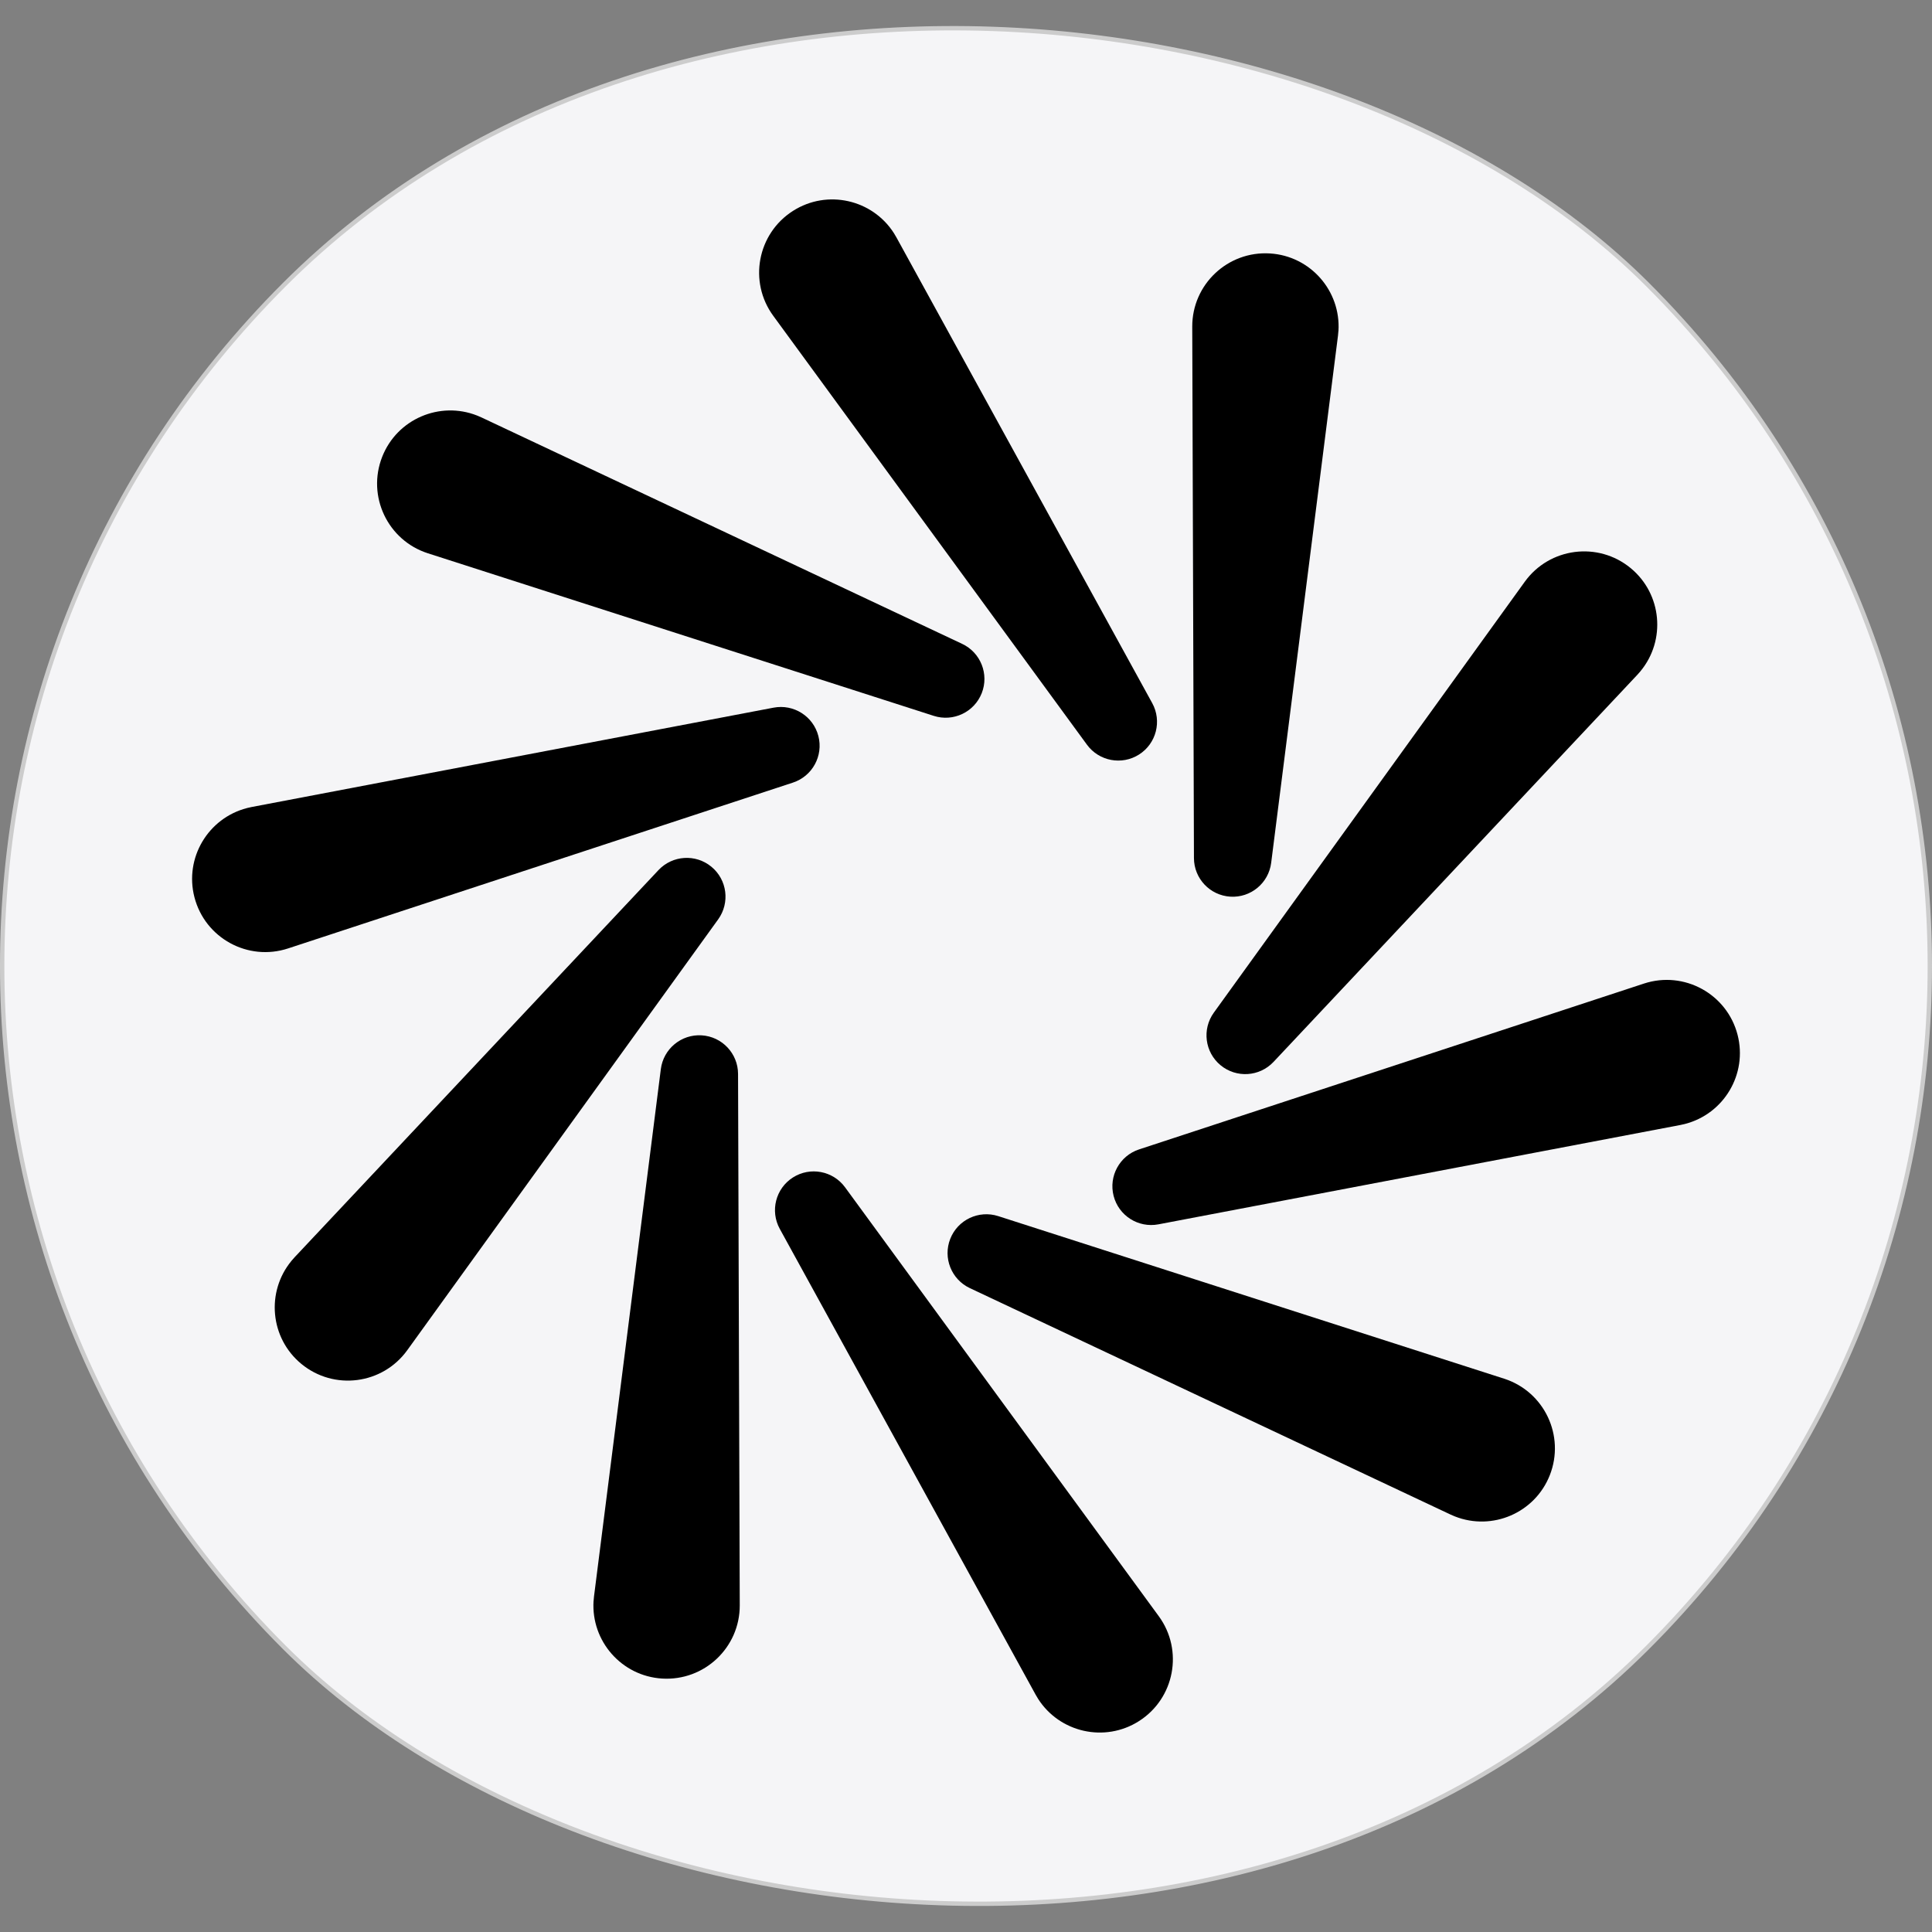
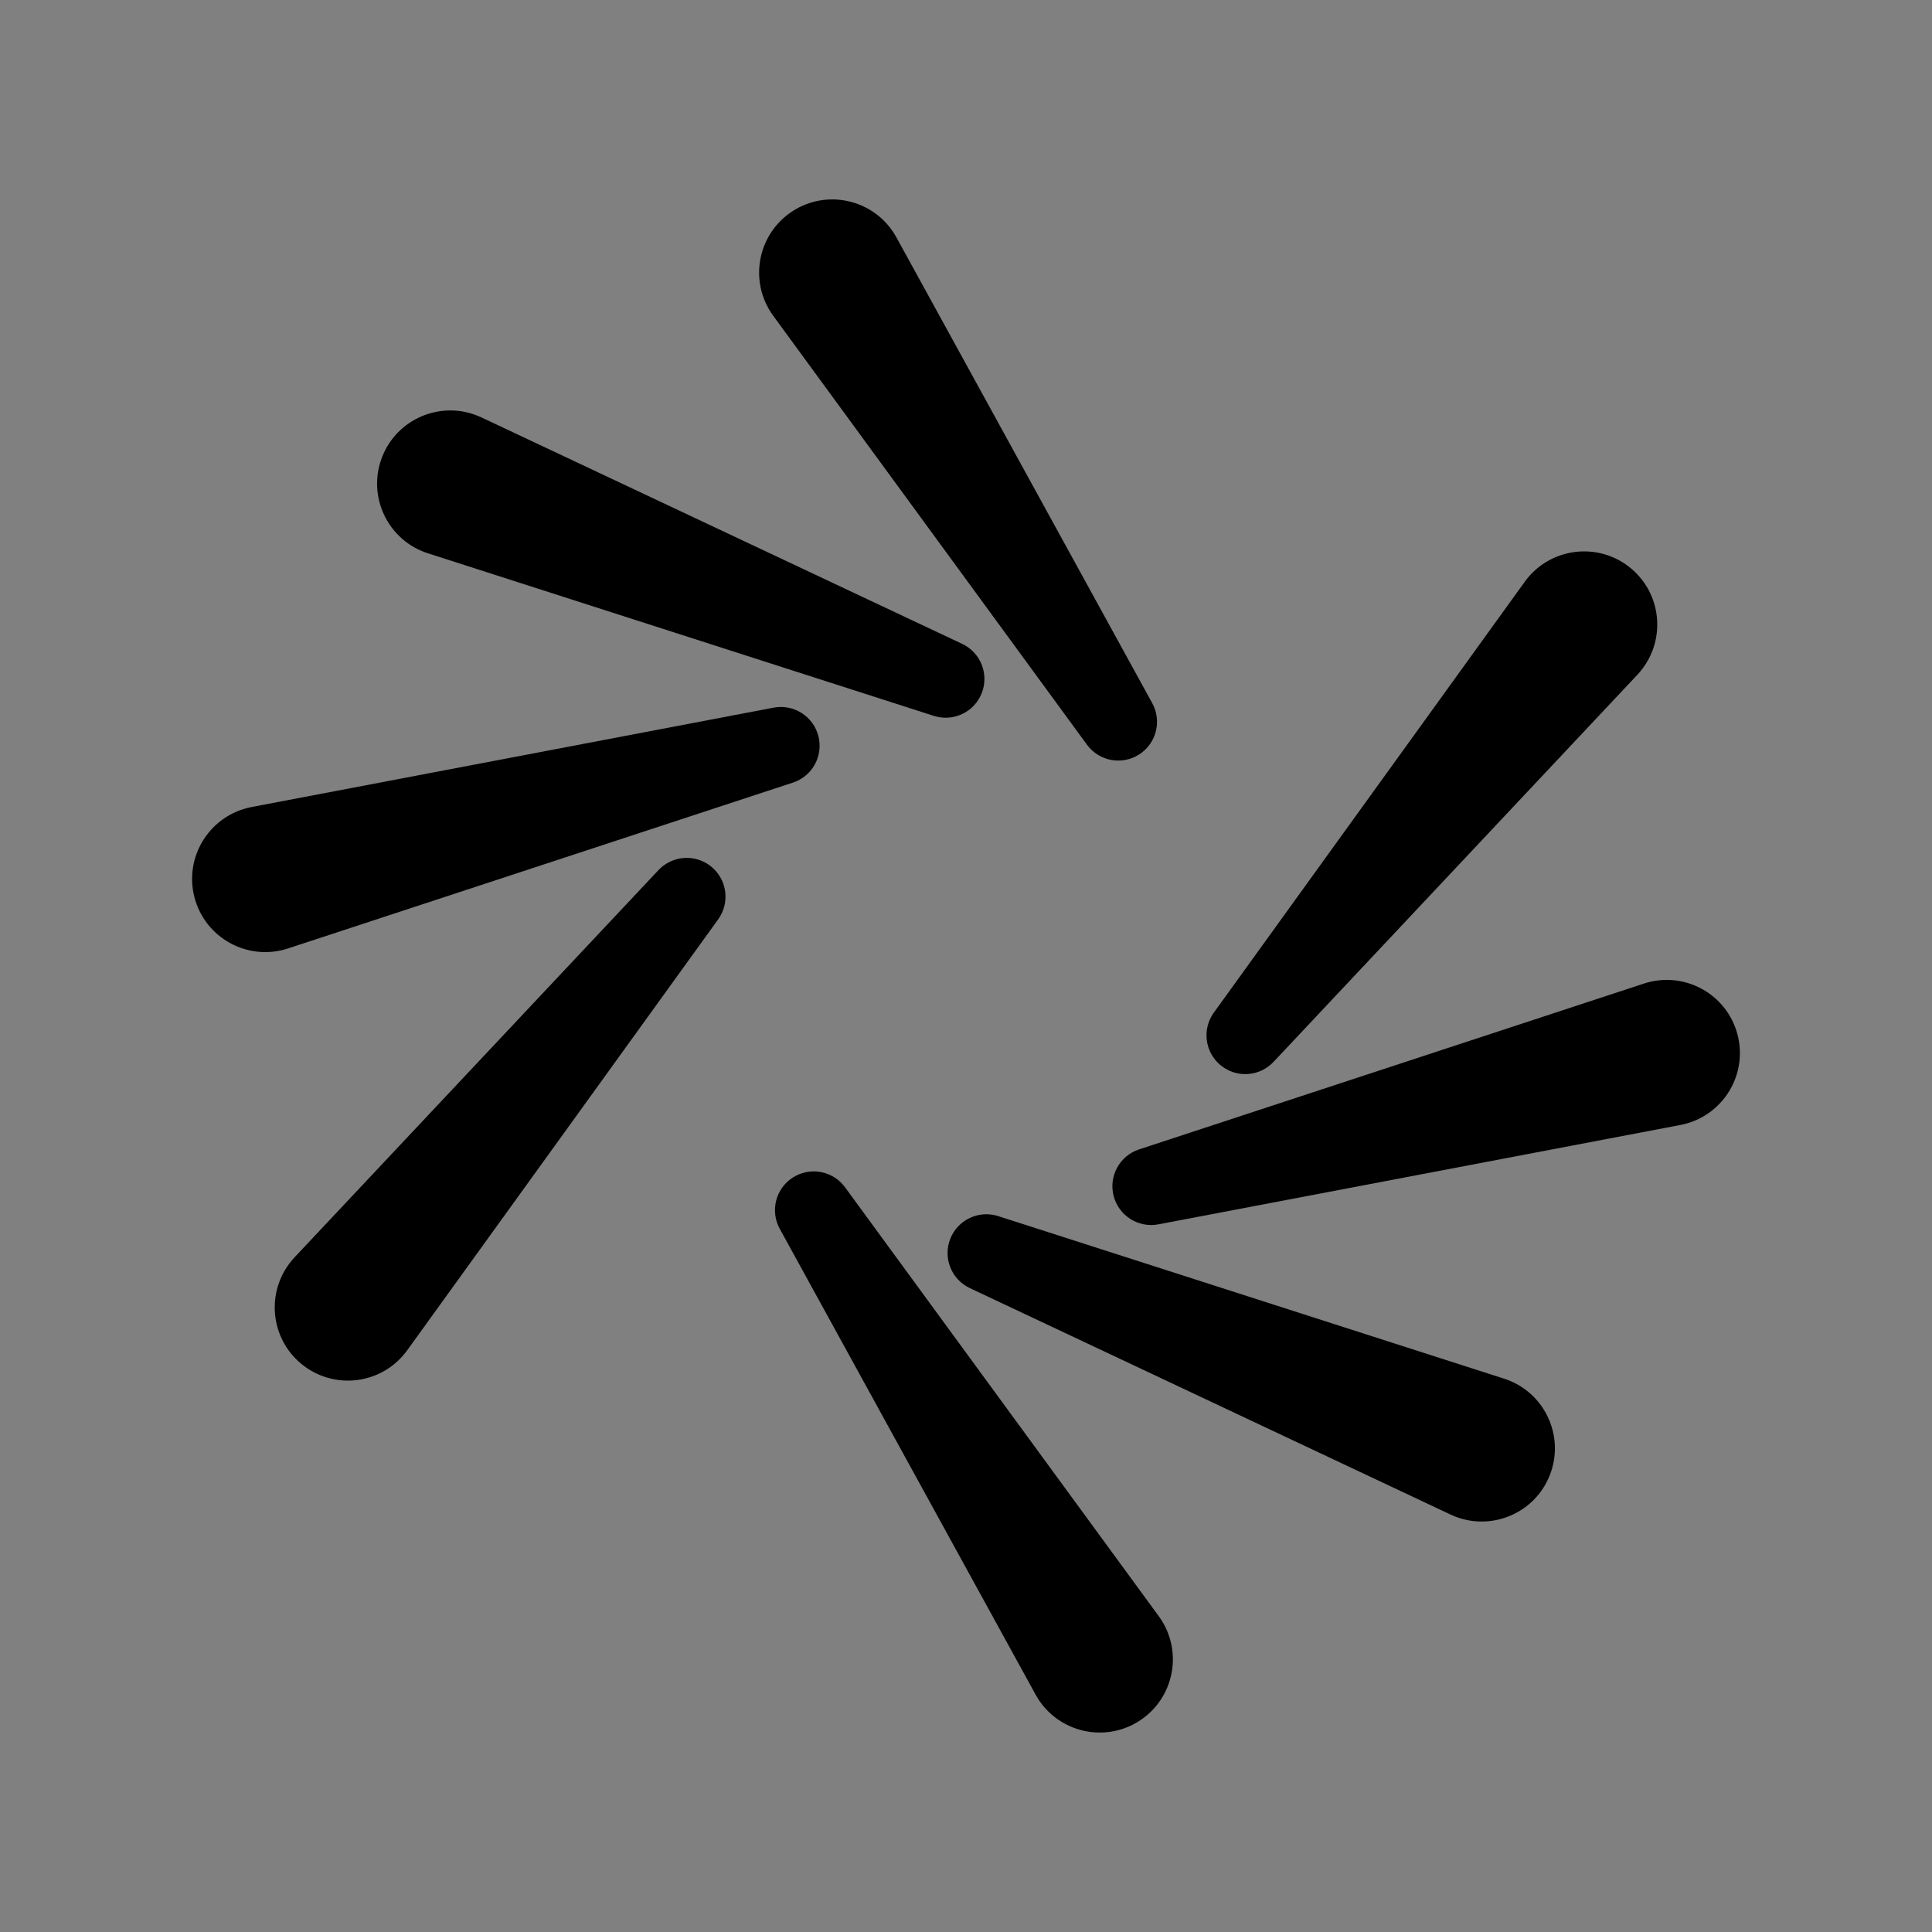
<svg xmlns="http://www.w3.org/2000/svg" viewBox="0 0 886.64 886.64" data-name="Layer 2" id="Layer_2">
  <rect x="0" y="0" width="886.64" height="886.64" fill="#808080" stroke="none" />
  <defs>
    <style>
      .cls-1 {
        fill: #f5f5f7;
        stroke: #ccc;
        stroke-miterlimit: 10;
        stroke-width: 2px;
      }
    </style>
  </defs>
  <g data-name="Layer 1" id="Layer_1-2">
-     <rect transform="translate(1070.27 443.32) rotate(135)" ry="442.32" rx="442.32" height="884.64" width="884.64" y="1" x="1" class="cls-1" />
    <g>
      <g data-name="&amp;lt;Radial Repeat&amp;gt;" id="_Radial_Repeat_">
        <path d="M476.37,779.57c-.39-.61-.77-1.25-1.12-1.89l-117.4-213.74c-4.51-8.22-1.87-18.54,6.04-23.57,7.91-5.04,18.38-3.07,23.92,4.5l143.97,196.83c11.45,15.65,7.3,37.73-9.07,48.15-15.73,10.02-36.47,5.24-46.34-10.27Z" />
      </g>
      <g data-name="&amp;lt;Radial Repeat&amp;gt;" id="_Radial_Repeat_-2">
-         <path d="M272.41,734.78c.04-.72.11-1.46.2-2.19l30.66-241.93c1.18-9.3,9.38-16.1,18.74-15.52,9.36.58,16.67,8.32,16.7,17.7l.78,243.86c.07,19.4-16.27,34.82-35.64,33.63-18.62-1.14-32.58-17.2-31.46-35.55Z" />
-       </g>
+         </g>
      <g data-name="&amp;lt;Radial Repeat&amp;gt;" id="_Radial_Repeat_-3">
        <path d="M133.73,578.66c.46-.56.95-1.11,1.45-1.65l167.01-177.7c6.43-6.83,17.05-7.51,24.29-1.54,7.24,5.97,8.59,16.53,3.11,24.14l-142.7,197.75c-11.35,15.73-33.63,18.6-48.6,6.26-14.39-11.87-16.25-33.07-4.55-47.25Z" />
      </g>
      <g data-name="&amp;lt;Radial Repeat&amp;gt;" id="_Radial_Repeat_-4">
        <path d="M113.31,370.84c.7-.18,1.42-.34,2.15-.48l239.56-45.6c9.21-1.75,18.21,3.95,20.55,13.03,2.35,9.08-2.76,18.43-11.67,21.36l-231.68,76.1c-18.43,6.06-38.14-4.72-42.99-23.5-4.66-18.06,6.29-36.3,24.09-40.9Z" />
      </g>
      <g data-name="&amp;lt;Radial Repeat&amp;gt;" id="_Radial_Repeat_-5">
        <path d="M218.94,190.7c.68.27,1.35.56,2.02.87l220.61,103.92c8.48,4,12.41,13.9,8.97,22.62-3.44,8.73-13.07,13.28-22,10.42l-232.17-74.61c-18.47-5.93-28.08-26.24-20.97-44.29,6.84-17.35,26.43-25.67,43.53-18.93Z" />
      </g>
      <g data-name="&amp;lt;Radial Repeat&amp;gt;" id="_Radial_Repeat_-6">
        <path d="M410.27,107.06c.39.61.77,1.25,1.12,1.89l117.4,213.74c4.51,8.22,1.87,18.54-6.04,23.57-7.91,5.04-18.38,3.07-23.92-4.5l-143.97-196.83c-11.45-15.65-7.3-37.73,9.07-48.15,15.73-10.02,36.47-5.24,46.34,10.27Z" />
      </g>
      <g data-name="&amp;lt;Radial Repeat&amp;gt;" id="_Radial_Repeat_-7">
-         <path d="M614.23,151.86c-.04.72-.11,1.46-.2,2.19l-30.66,241.93c-1.18,9.3-9.38,16.1-18.74,15.52-9.36-.58-16.67-8.32-16.7-17.7l-.78-243.86c-.07-19.4,16.27-34.82,35.64-33.63,18.62,1.14,32.58,17.2,31.46,35.55Z" />
-       </g>
+         </g>
      <g data-name="&amp;lt;Radial Repeat&amp;gt;" id="_Radial_Repeat_-8">
        <path d="M752.91,307.98c-.46.56-.95,1.11-1.45,1.65l-167.01,177.7c-6.43,6.83-17.05,7.51-24.29,1.54-7.24-5.97-8.59-16.53-3.11-24.14l142.7-197.75c11.35-15.73,33.63-18.6,48.6-6.26,14.39,11.87,16.25,33.07,4.55,47.25Z" />
      </g>
      <g data-name="&amp;lt;Radial Repeat&amp;gt;" id="_Radial_Repeat_-9">
        <path d="M773.33,515.8c-.7.18-1.42.34-2.15.48l-239.56,45.6c-9.21,1.75-18.21-3.95-20.55-13.03-2.35-9.08,2.76-18.43,11.67-21.36l231.68-76.1c18.43-6.06,38.14,4.72,42.99,23.5,4.66,18.06-6.29,36.3-24.09,40.9Z" />
      </g>
      <g data-name="&amp;lt;Radial Repeat&amp;gt;" id="_Radial_Repeat_-10">
        <path d="M667.7,695.93c-.68-.27-1.35-.56-2.02-.87l-220.61-103.92c-8.48-4-12.41-13.9-8.97-22.62,3.44-8.73,13.07-13.28,22-10.42l232.17,74.61c18.47,5.93,28.08,26.24,20.97,44.29-6.84,17.35-26.43,25.67-43.53,18.93Z" />
      </g>
    </g>
  </g>
</svg>